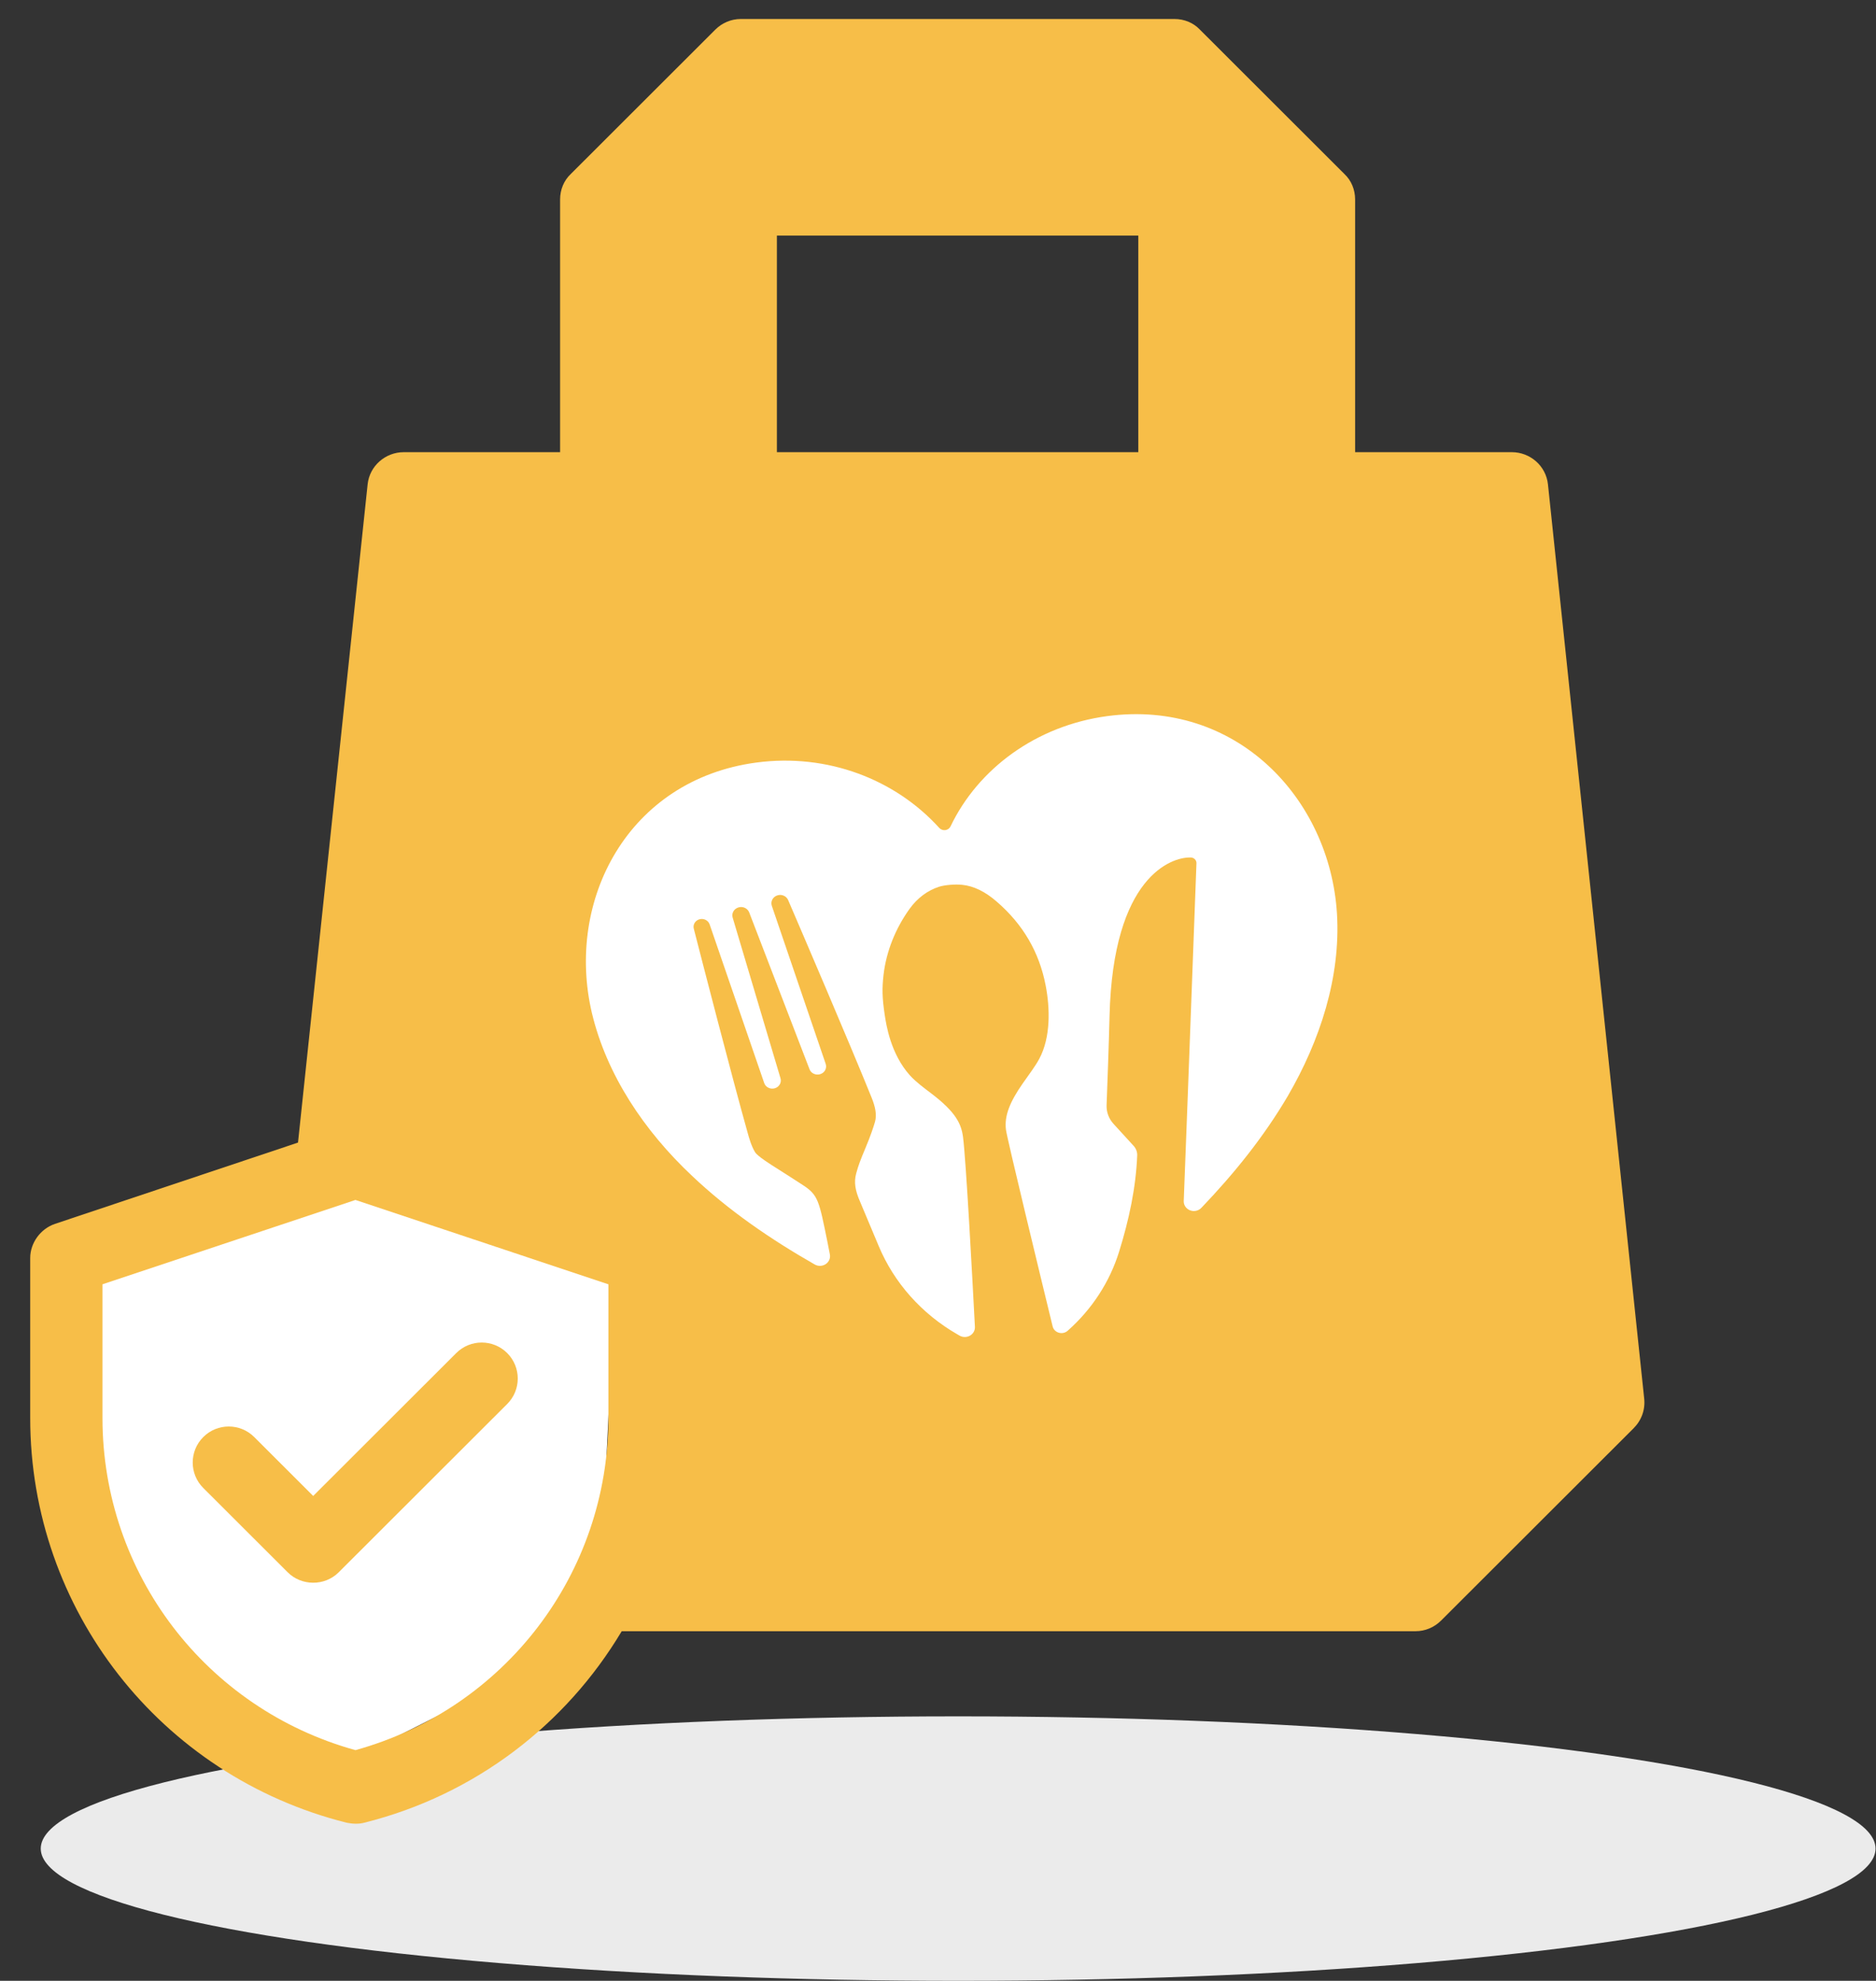
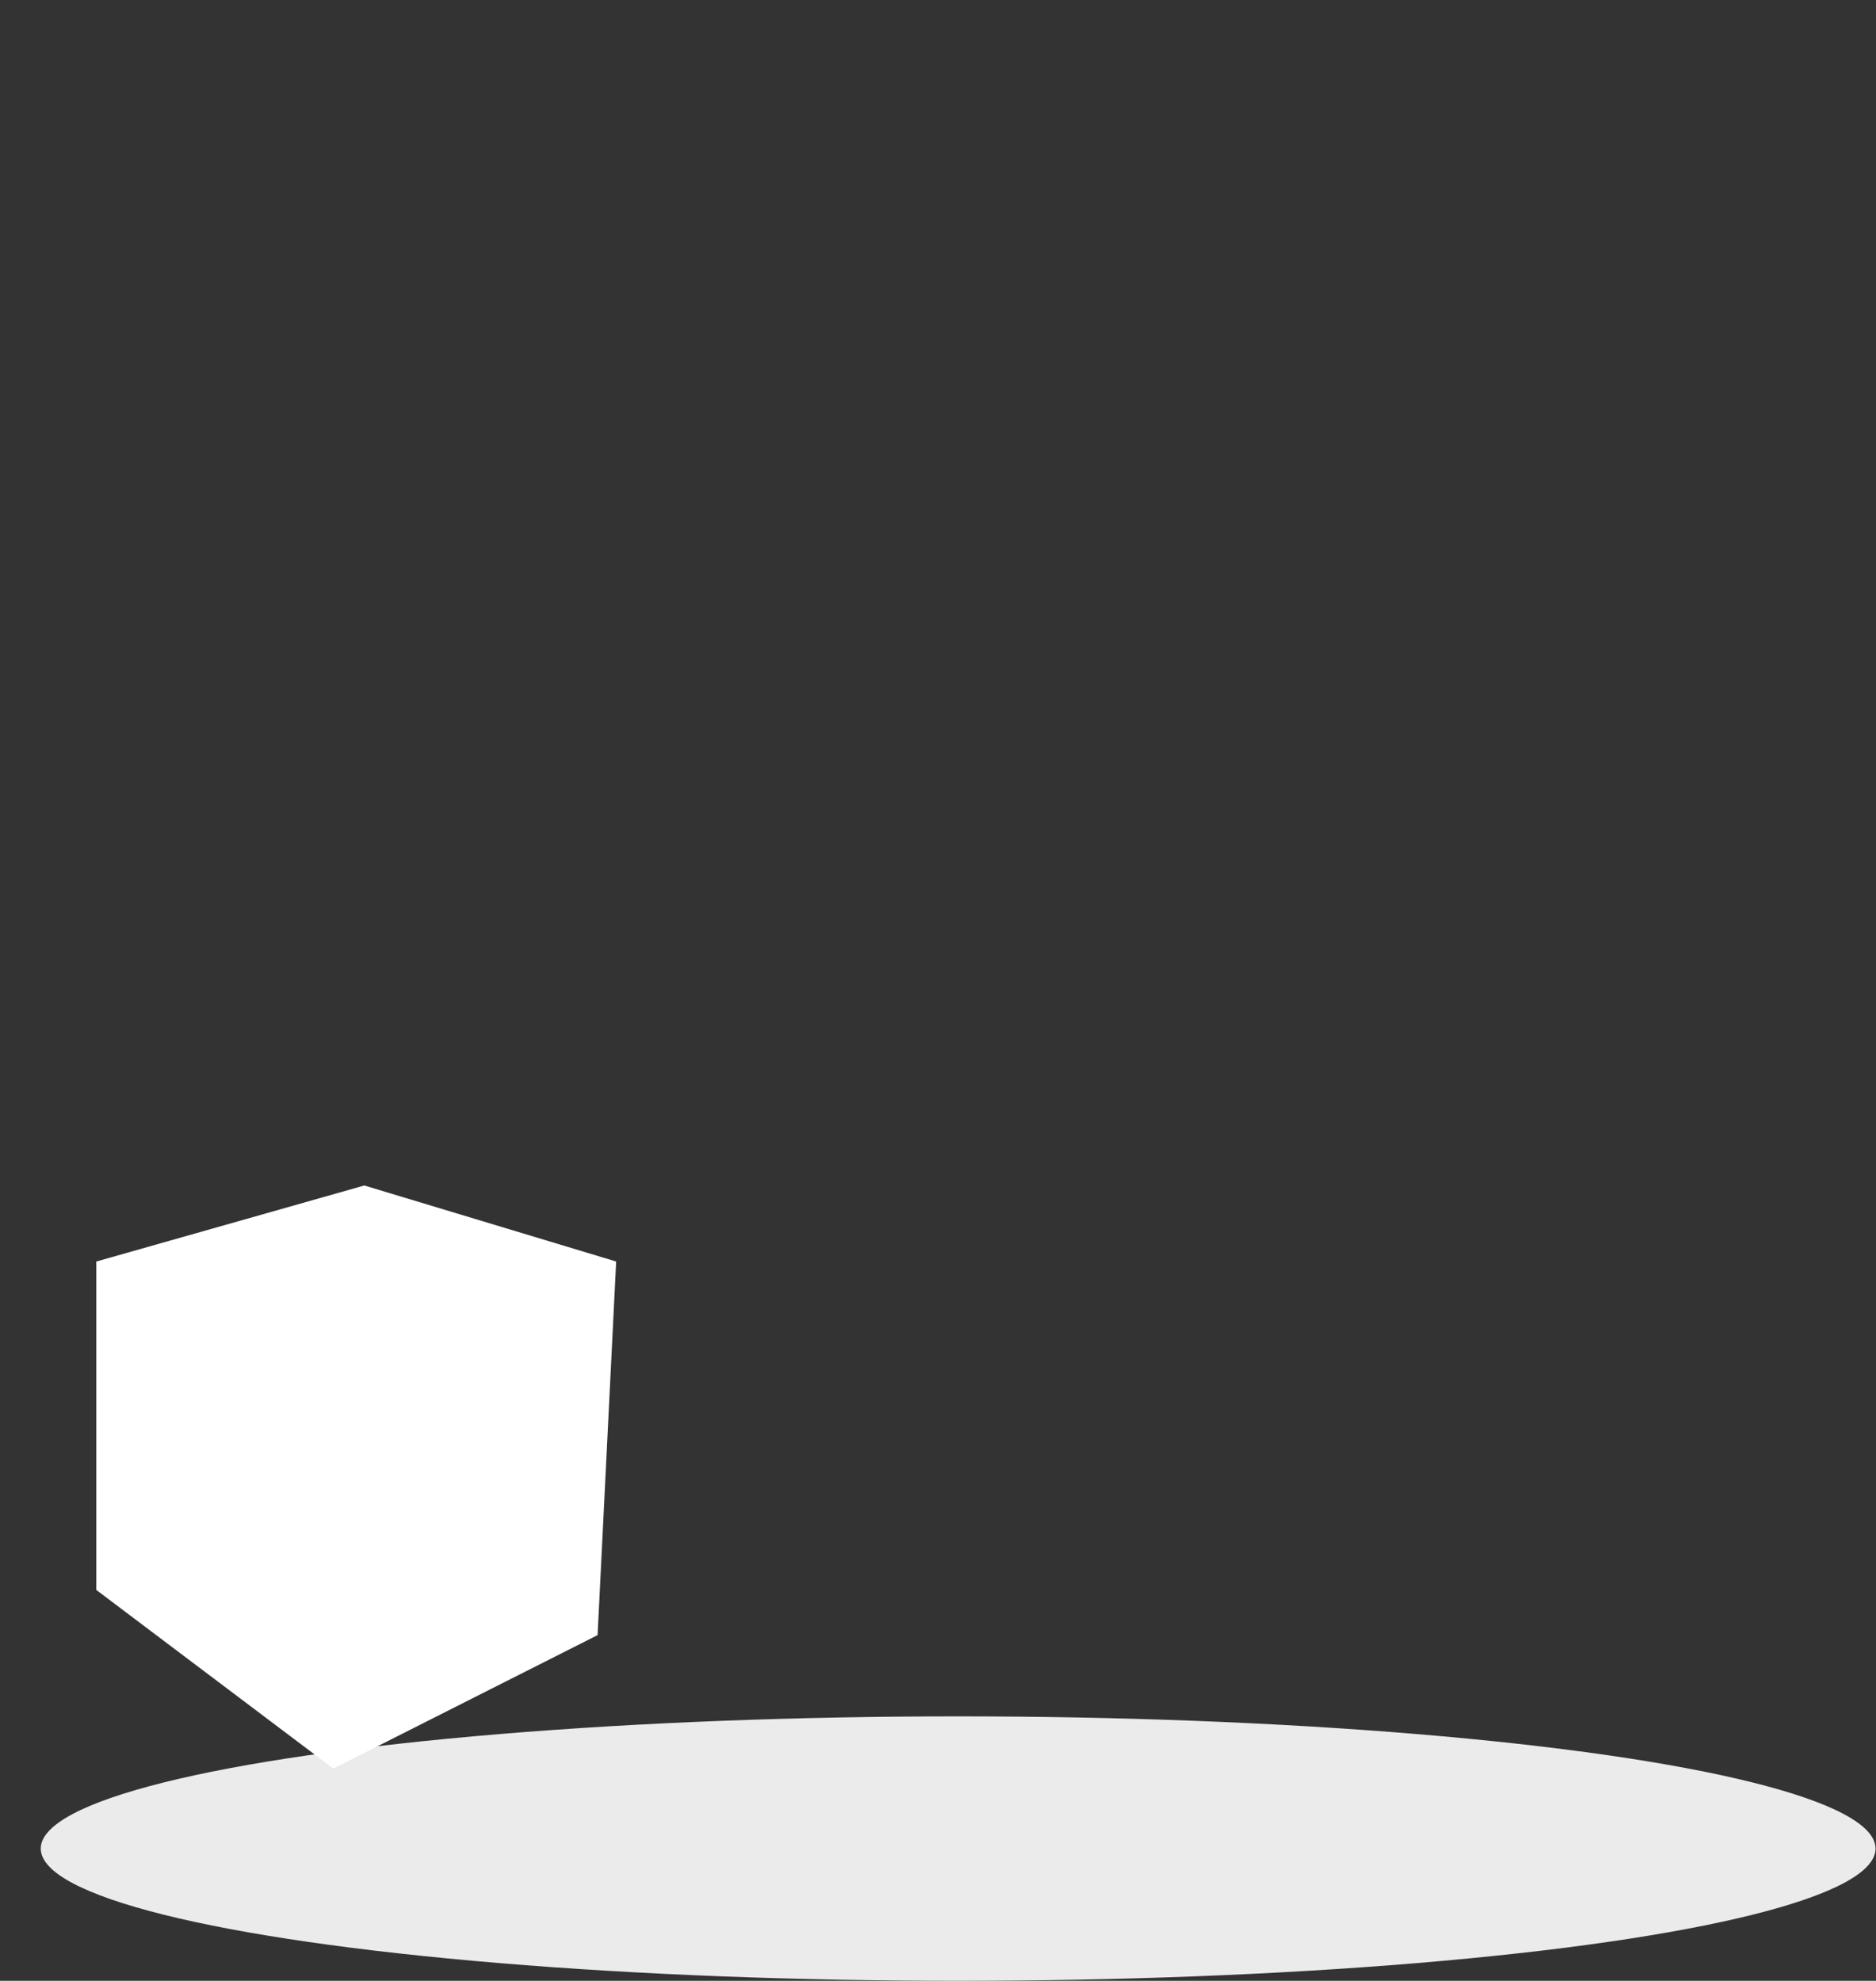
<svg xmlns="http://www.w3.org/2000/svg" width="161" height="170" viewBox="0 0 161 170" fill="none">
  <rect x="0" y="0" width="161" height="170" fill="#333333" stroke="none" />
  <ellipse cx="82.229" cy="158.652" rx="78.732" ry="11.348" fill="#EBEBEB" />
  <g clip-path="url(#clip0_1011_26053)">
    <path d="M8.265 108.268L31.264 101.743L52.88 108.268L51.285 140.332L28.606 151.786L8.265 136.455V108.268Z" fill="white" />
-     <path d="M39.154 116.126L26.879 128.388L21.819 123.333C20.611 122.126 18.652 122.126 17.445 123.333C16.237 124.539 16.237 126.496 17.445 127.703L24.692 134.942C25.867 136.116 27.858 136.149 29.066 134.942L43.528 120.496C44.736 119.289 44.736 117.333 43.528 116.126C42.32 114.919 40.362 114.919 39.154 116.126Z" fill="#F7BE48" />
-     <path d="M132.848 41.579C132.685 39.981 131.314 38.807 129.747 38.807H116.297V17.121C116.297 16.273 115.97 15.491 115.383 14.936L102.977 2.544C102.422 1.957 101.639 1.631 100.79 1.631H63.574C62.758 1.631 61.974 1.957 61.387 2.544L48.982 14.936C48.394 15.491 48.068 16.273 48.068 17.121V38.807H34.65C33.083 38.807 31.712 39.981 31.549 41.579L25.575 98.06L4.714 105.038C3.474 105.462 2.592 106.669 2.592 107.973V121.702C2.592 138.138 13.757 152.421 29.753 156.432C30.243 156.53 30.765 156.562 31.255 156.432C40.788 154.051 48.59 147.986 53.356 139.996H121.487C122.303 139.996 123.087 139.67 123.675 139.083L140.193 122.583C140.879 121.898 141.205 120.985 141.107 120.039L132.848 41.579ZM66.675 20.219H97.689V38.807H66.675V20.219ZM52.214 121.702C52.214 135.04 43.334 146.649 30.504 150.203C17.674 146.649 8.795 135.04 8.795 121.702V110.223L30.504 102.984L52.214 110.223V121.702Z" fill="#F7BE48" />
  </g>
-   <path fill-rule="evenodd" clip-rule="evenodd" d="M64.903 65.446C71.025 64.627 76.841 66.897 80.603 71.049C80.732 71.197 80.932 71.269 81.13 71.244C81.331 71.215 81.501 71.091 81.58 70.915C83.933 65.993 88.912 62.281 95.019 61.46C106.069 59.98 114.119 68.493 114.74 78.404C115.069 83.857 113.292 89.295 110.521 94.063C108.45 97.583 105.906 100.732 103.097 103.667C102.851 103.923 102.464 104.004 102.129 103.873C101.79 103.74 101.576 103.423 101.59 103.076L101.929 94.193L102.681 74.085C102.686 73.955 102.633 73.828 102.538 73.735C102.443 73.641 102.311 73.59 102.173 73.591L102.089 73.593C100.59 73.588 95.51 75.145 95.221 87.225C95.17 89.37 95.035 93.126 94.968 94.853C94.946 95.441 95.16 96.016 95.568 96.459L97.285 98.337C97.496 98.567 97.608 98.864 97.596 99.166C97.484 101.922 96.897 104.677 96.039 107.434C95.231 110.03 93.709 112.371 91.626 114.212C91.423 114.393 91.134 114.456 90.868 114.378C90.601 114.299 90.399 114.092 90.338 113.833C89.371 109.86 86.431 97.737 86.333 96.963C86.177 95.757 86.679 94.559 87.758 93.004C88.3 92.227 88.848 91.513 89.189 90.877C90.187 89.015 90.116 86.514 89.737 84.563C89.186 81.709 87.792 79.327 85.545 77.385C84.554 76.518 83.556 76.037 82.578 75.939C81.969 75.874 81.088 75.948 80.599 76.101C79.605 76.421 78.737 77.066 78.064 77.995C76.833 79.711 76.061 81.665 75.826 83.661C75.691 84.838 75.711 85.638 75.918 87.035C76.057 87.986 76.441 90.446 78.082 92.284C78.574 92.834 79.355 93.414 79.913 93.835C82.052 95.457 82.5 96.474 82.646 97.575C82.901 99.485 83.461 109.882 83.668 113.873C83.685 114.181 83.522 114.469 83.247 114.628C82.97 114.785 82.626 114.785 82.349 114.626L82.14 114.505C79.097 112.75 76.736 110.099 75.416 106.95L73.815 103.138C73.391 102.17 73.272 101.459 73.481 100.703C73.668 100.021 73.808 99.637 74.296 98.477C74.688 97.544 74.98 96.686 75.093 96.278C75.263 95.669 75.117 94.981 74.805 94.209C72.929 89.561 68.712 79.74 67.639 77.247C67.495 76.912 67.113 76.735 66.748 76.834C66.551 76.887 66.386 77.014 66.29 77.185C66.194 77.357 66.176 77.558 66.239 77.744L70.862 91.308C70.923 91.489 70.904 91.687 70.811 91.853C70.718 92.022 70.556 92.146 70.363 92.198C69.995 92.299 69.608 92.112 69.475 91.769L64.299 78.311C64.165 77.961 63.772 77.77 63.396 77.872C62.995 77.98 62.764 78.374 62.878 78.754L66.984 92.543C67.094 92.914 66.868 93.299 66.48 93.404C66.101 93.506 65.706 93.307 65.585 92.951L60.902 79.335C60.78 78.981 60.38 78.787 60.008 78.903C59.657 79.011 59.453 79.36 59.541 79.701C60.208 82.301 62.859 92.588 64.17 97.243C64.271 97.611 64.478 98.358 64.801 98.886C65.008 99.226 66.115 99.924 66.642 100.256C67.445 100.761 68.255 101.287 68.873 101.687C70.237 102.566 70.29 103.049 71.02 106.631L71.22 107.658C71.283 107.978 71.142 108.305 70.864 108.49C70.582 108.678 70.214 108.689 69.92 108.522C66.123 106.351 62.525 103.886 59.39 100.913C55.296 97.067 52.058 92.25 50.793 86.922C48.526 77.237 53.906 66.919 64.903 65.446Z" fill="white" />
  <defs>
    <clipPath id="clip0_1011_26053">
      <rect width="140.376" height="156.529" fill="white" transform="translate(0.961)" />
    </clipPath>
  </defs>
</svg>